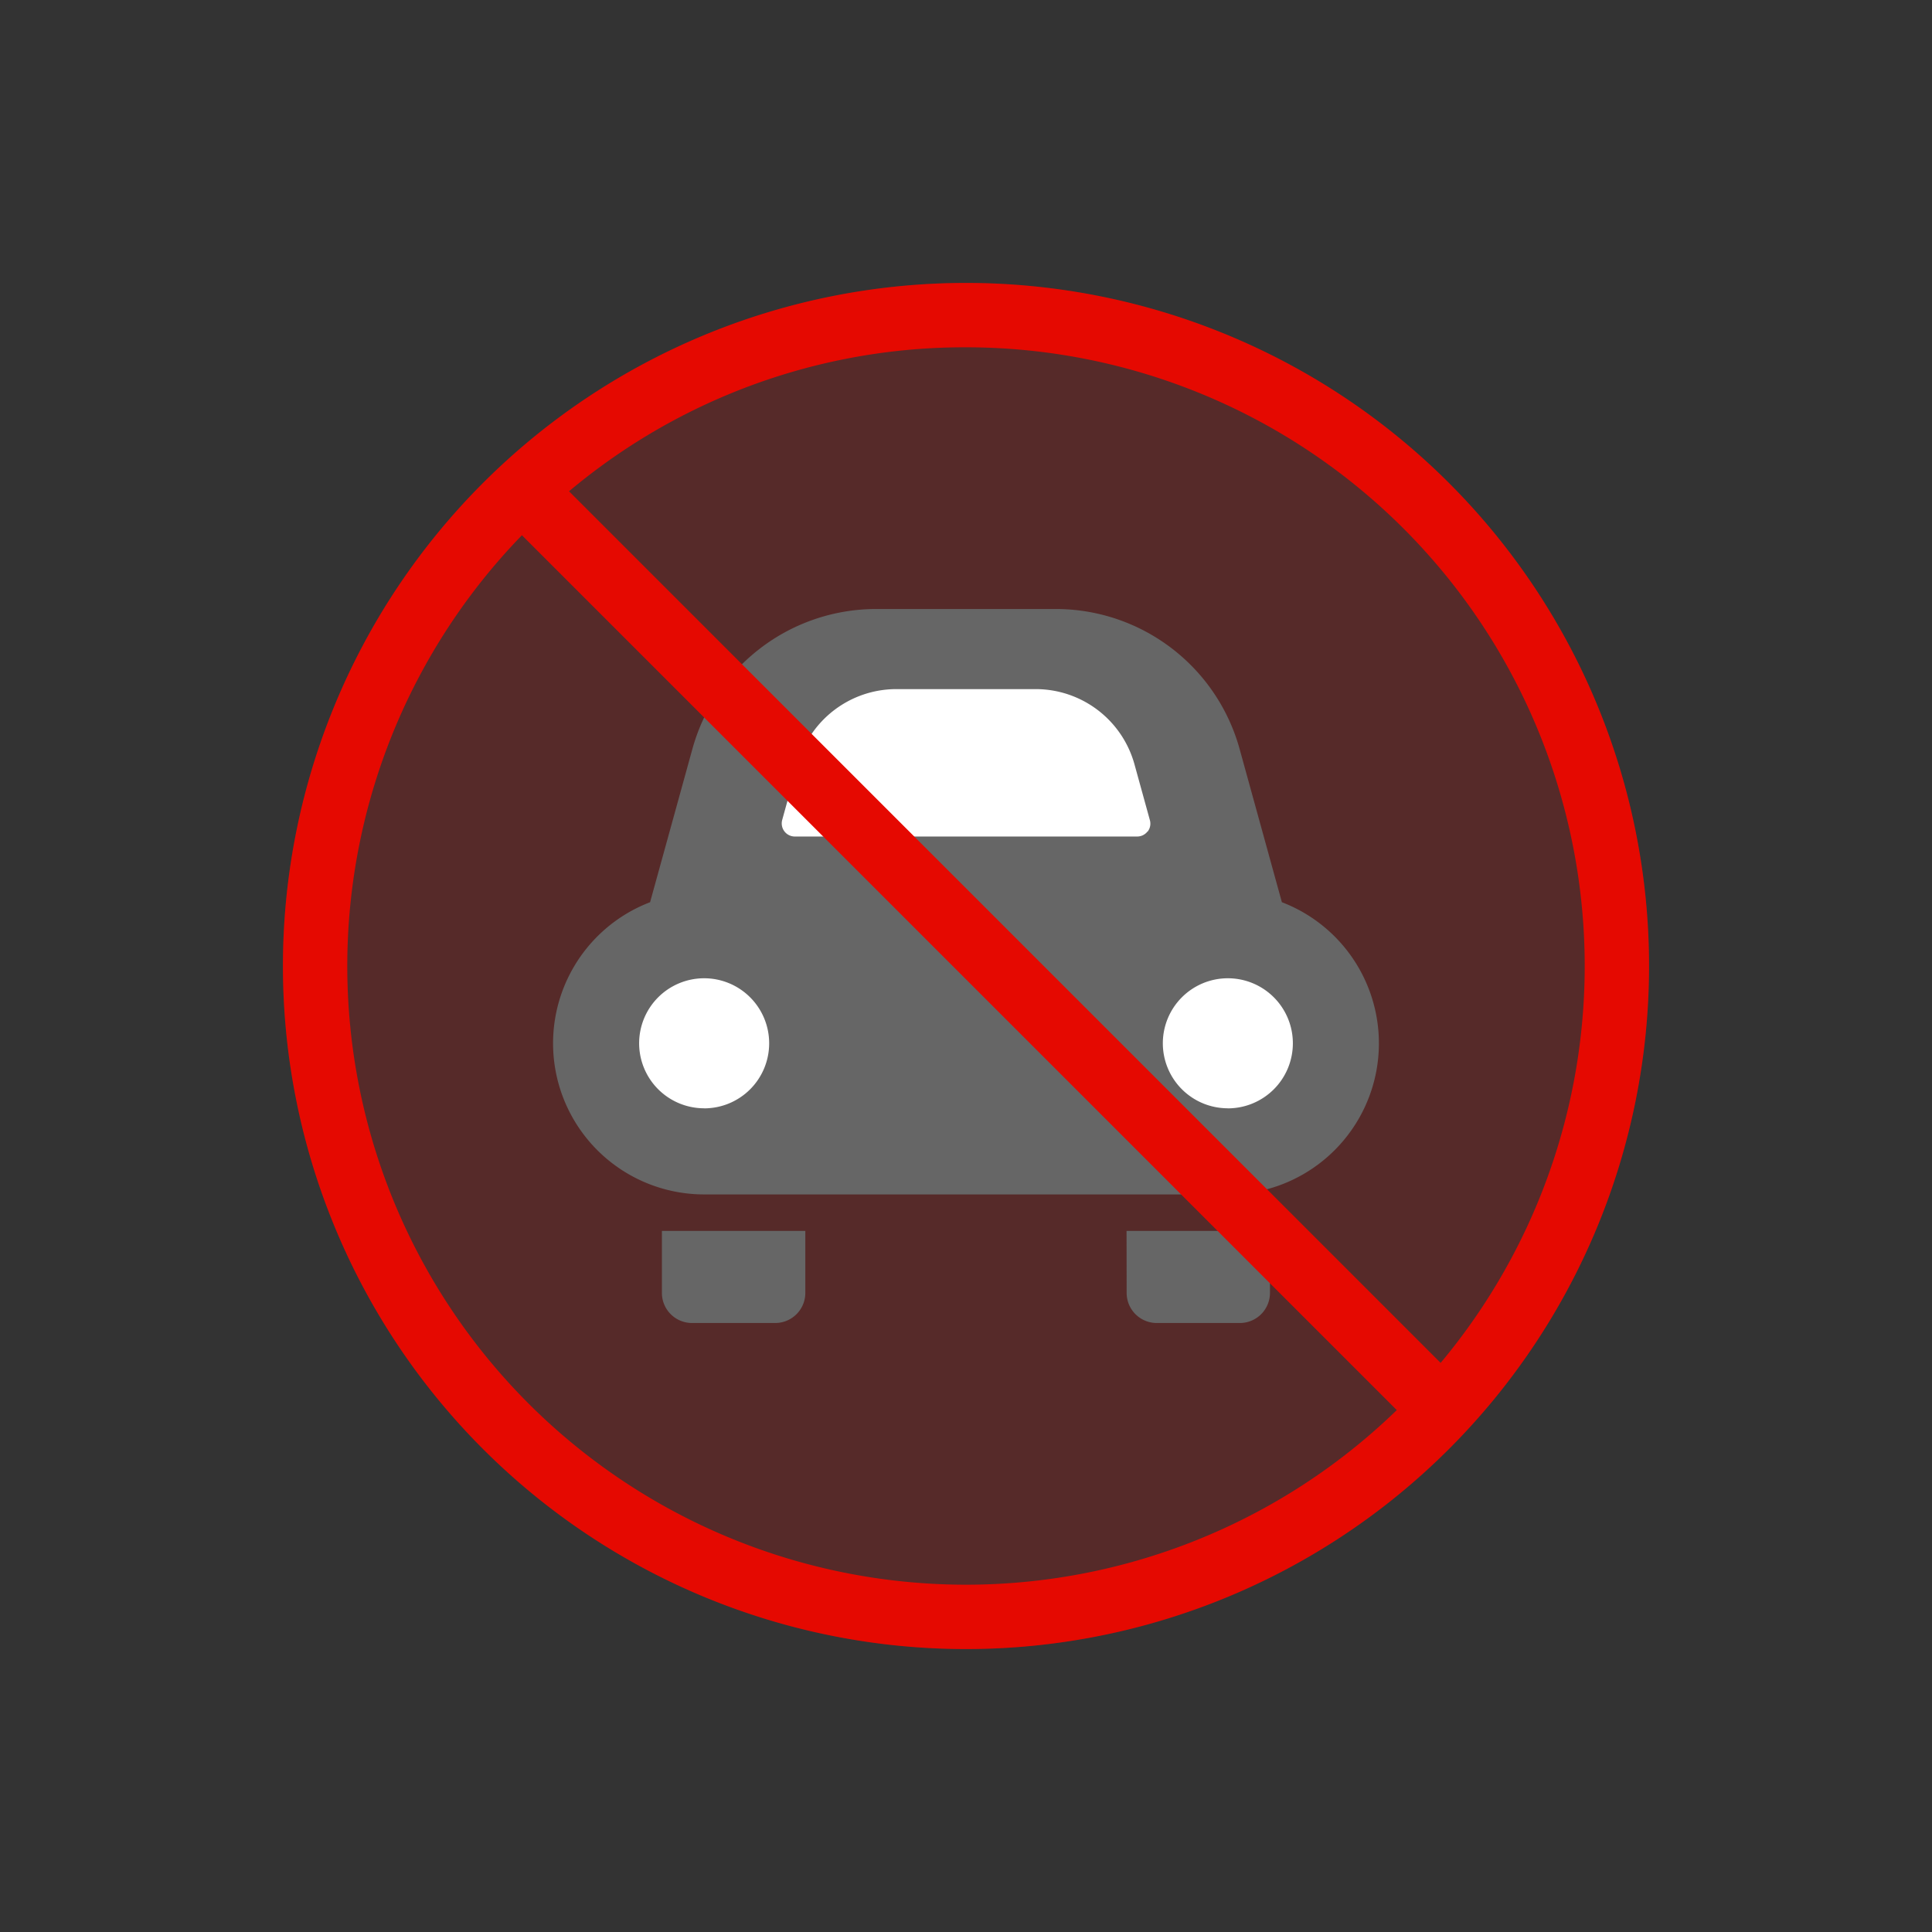
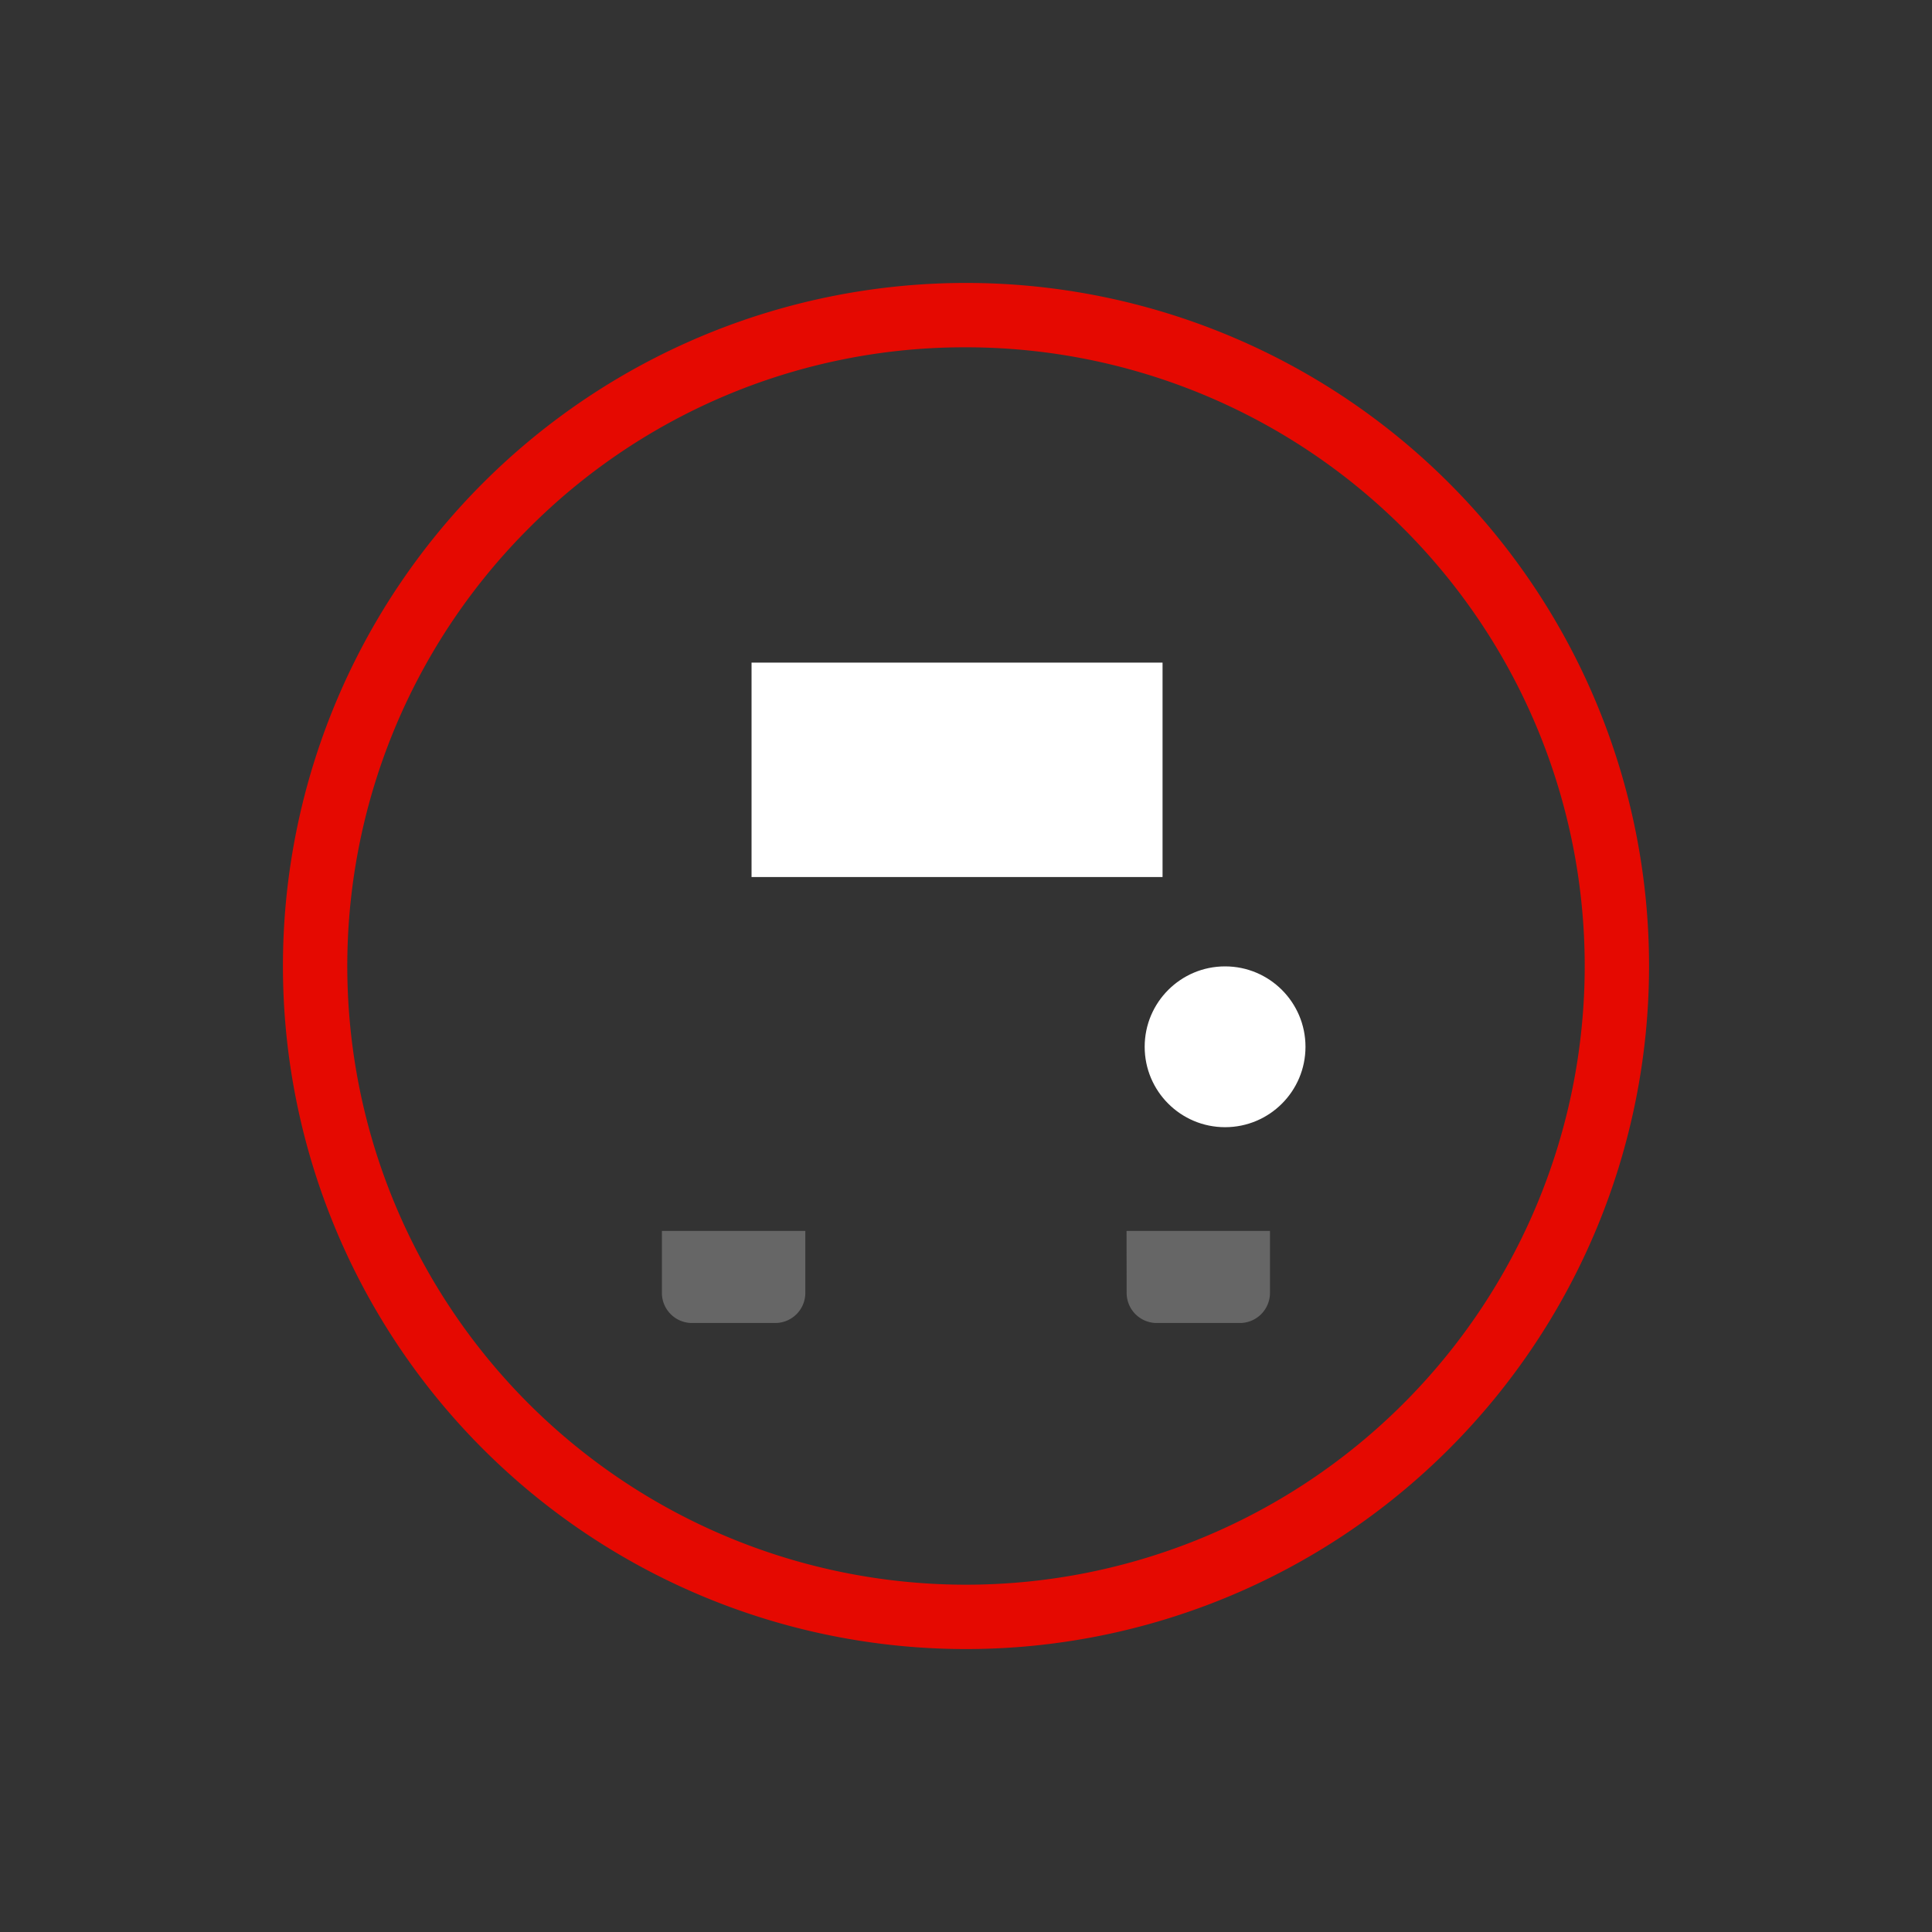
<svg xmlns="http://www.w3.org/2000/svg" width="60" height="60" viewBox="0 0 60 60">
  <rect x="0" y="0" width="60" height="60" fill="#333333" stroke="none" />
  <g id="グループ_5761" data-name="グループ 5761" transform="translate(-29 -1194.206)">
-     <circle id="楕円形_36" data-name="楕円形 36" cx="21.213" cy="21.213" r="21.213" transform="translate(29 1224.206) rotate(-45)" fill="rgba(229,9,1,0.2)" />
    <path id="楕円形_36_-_アウトライン" data-name="楕円形 36 - アウトライン" d="M21.213,2A19.213,19.213,0,0,0,7.627,34.8,19.213,19.213,0,0,0,34.8,7.627,19.087,19.087,0,0,0,21.213,2m0-2A21.213,21.213,0,1,1,0,21.213,21.213,21.213,0,0,1,21.213,0Z" transform="translate(29 1224.206) rotate(-45)" fill="#e50901" />
    <g id="グループ_5760" data-name="グループ 5760" transform="translate(46.175 1213.119)">
      <rect id="長方形_37220" data-name="長方形 37220" width="12.764" height="6.659" transform="translate(6.165 1.665)" fill="#fff" />
-       <circle id="楕円形_86" data-name="楕円形 86" cx="2.497" cy="2.497" r="2.497" transform="translate(2.281 11.099)" fill="#fff" />
      <circle id="楕円形_87" data-name="楕円形 87" cx="2.497" cy="2.497" r="2.497" transform="translate(18.374 11.099)" fill="#fff" />
      <g id="車アイコン">
        <path id="パス_24021" data-name="パス 24021" d="M67.5,422.172a.935.935,0,0,0,.935.935h2.583a.935.935,0,0,0,.936-.935v-1.924H67.5Z" transform="translate(-64.119 -400.933)" fill="#666" />
        <path id="パス_24022" data-name="パス 24022" d="M355.584,422.172a.935.935,0,0,0,.936.935H359.1a.935.935,0,0,0,.935-.935v-1.924h-4.454Z" transform="translate(-337.77 -400.933)" fill="#666" />
-         <path id="パス_24023" data-name="パス 24023" d="M22.635,43.792l-1.313-4.759a5.925,5.925,0,0,0-5.71-4.347H10.037a5.923,5.923,0,0,0-5.709,4.347L3.014,43.792a4.693,4.693,0,0,0,1.678,9.075H20.956a4.693,4.693,0,0,0,1.679-9.075Zm-17.943,6.4a2.019,2.019,0,1,1,2.02-2.019A2.019,2.019,0,0,1,4.692,50.194Zm13.773-8.6a.407.407,0,0,1-.323.16H7.508a.407.407,0,0,1-.391-.515l.478-1.732a3.184,3.184,0,0,1,3.061-2.331h4.339a3.185,3.185,0,0,1,3.061,2.331l.478,1.733A.4.4,0,0,1,18.465,41.6Zm2.491,8.6a2.019,2.019,0,1,1,2.02-2.019A2.02,2.02,0,0,1,20.956,50.194Z" transform="translate(0 -34.686)" fill="#666" />
      </g>
    </g>
-     <path id="線_63" data-name="線 63" d="M27.293,28.707l-28-28L.707-.707l28,28Z" transform="translate(45.5 1209.706)" fill="#e50901" />
  </g>
</svg>